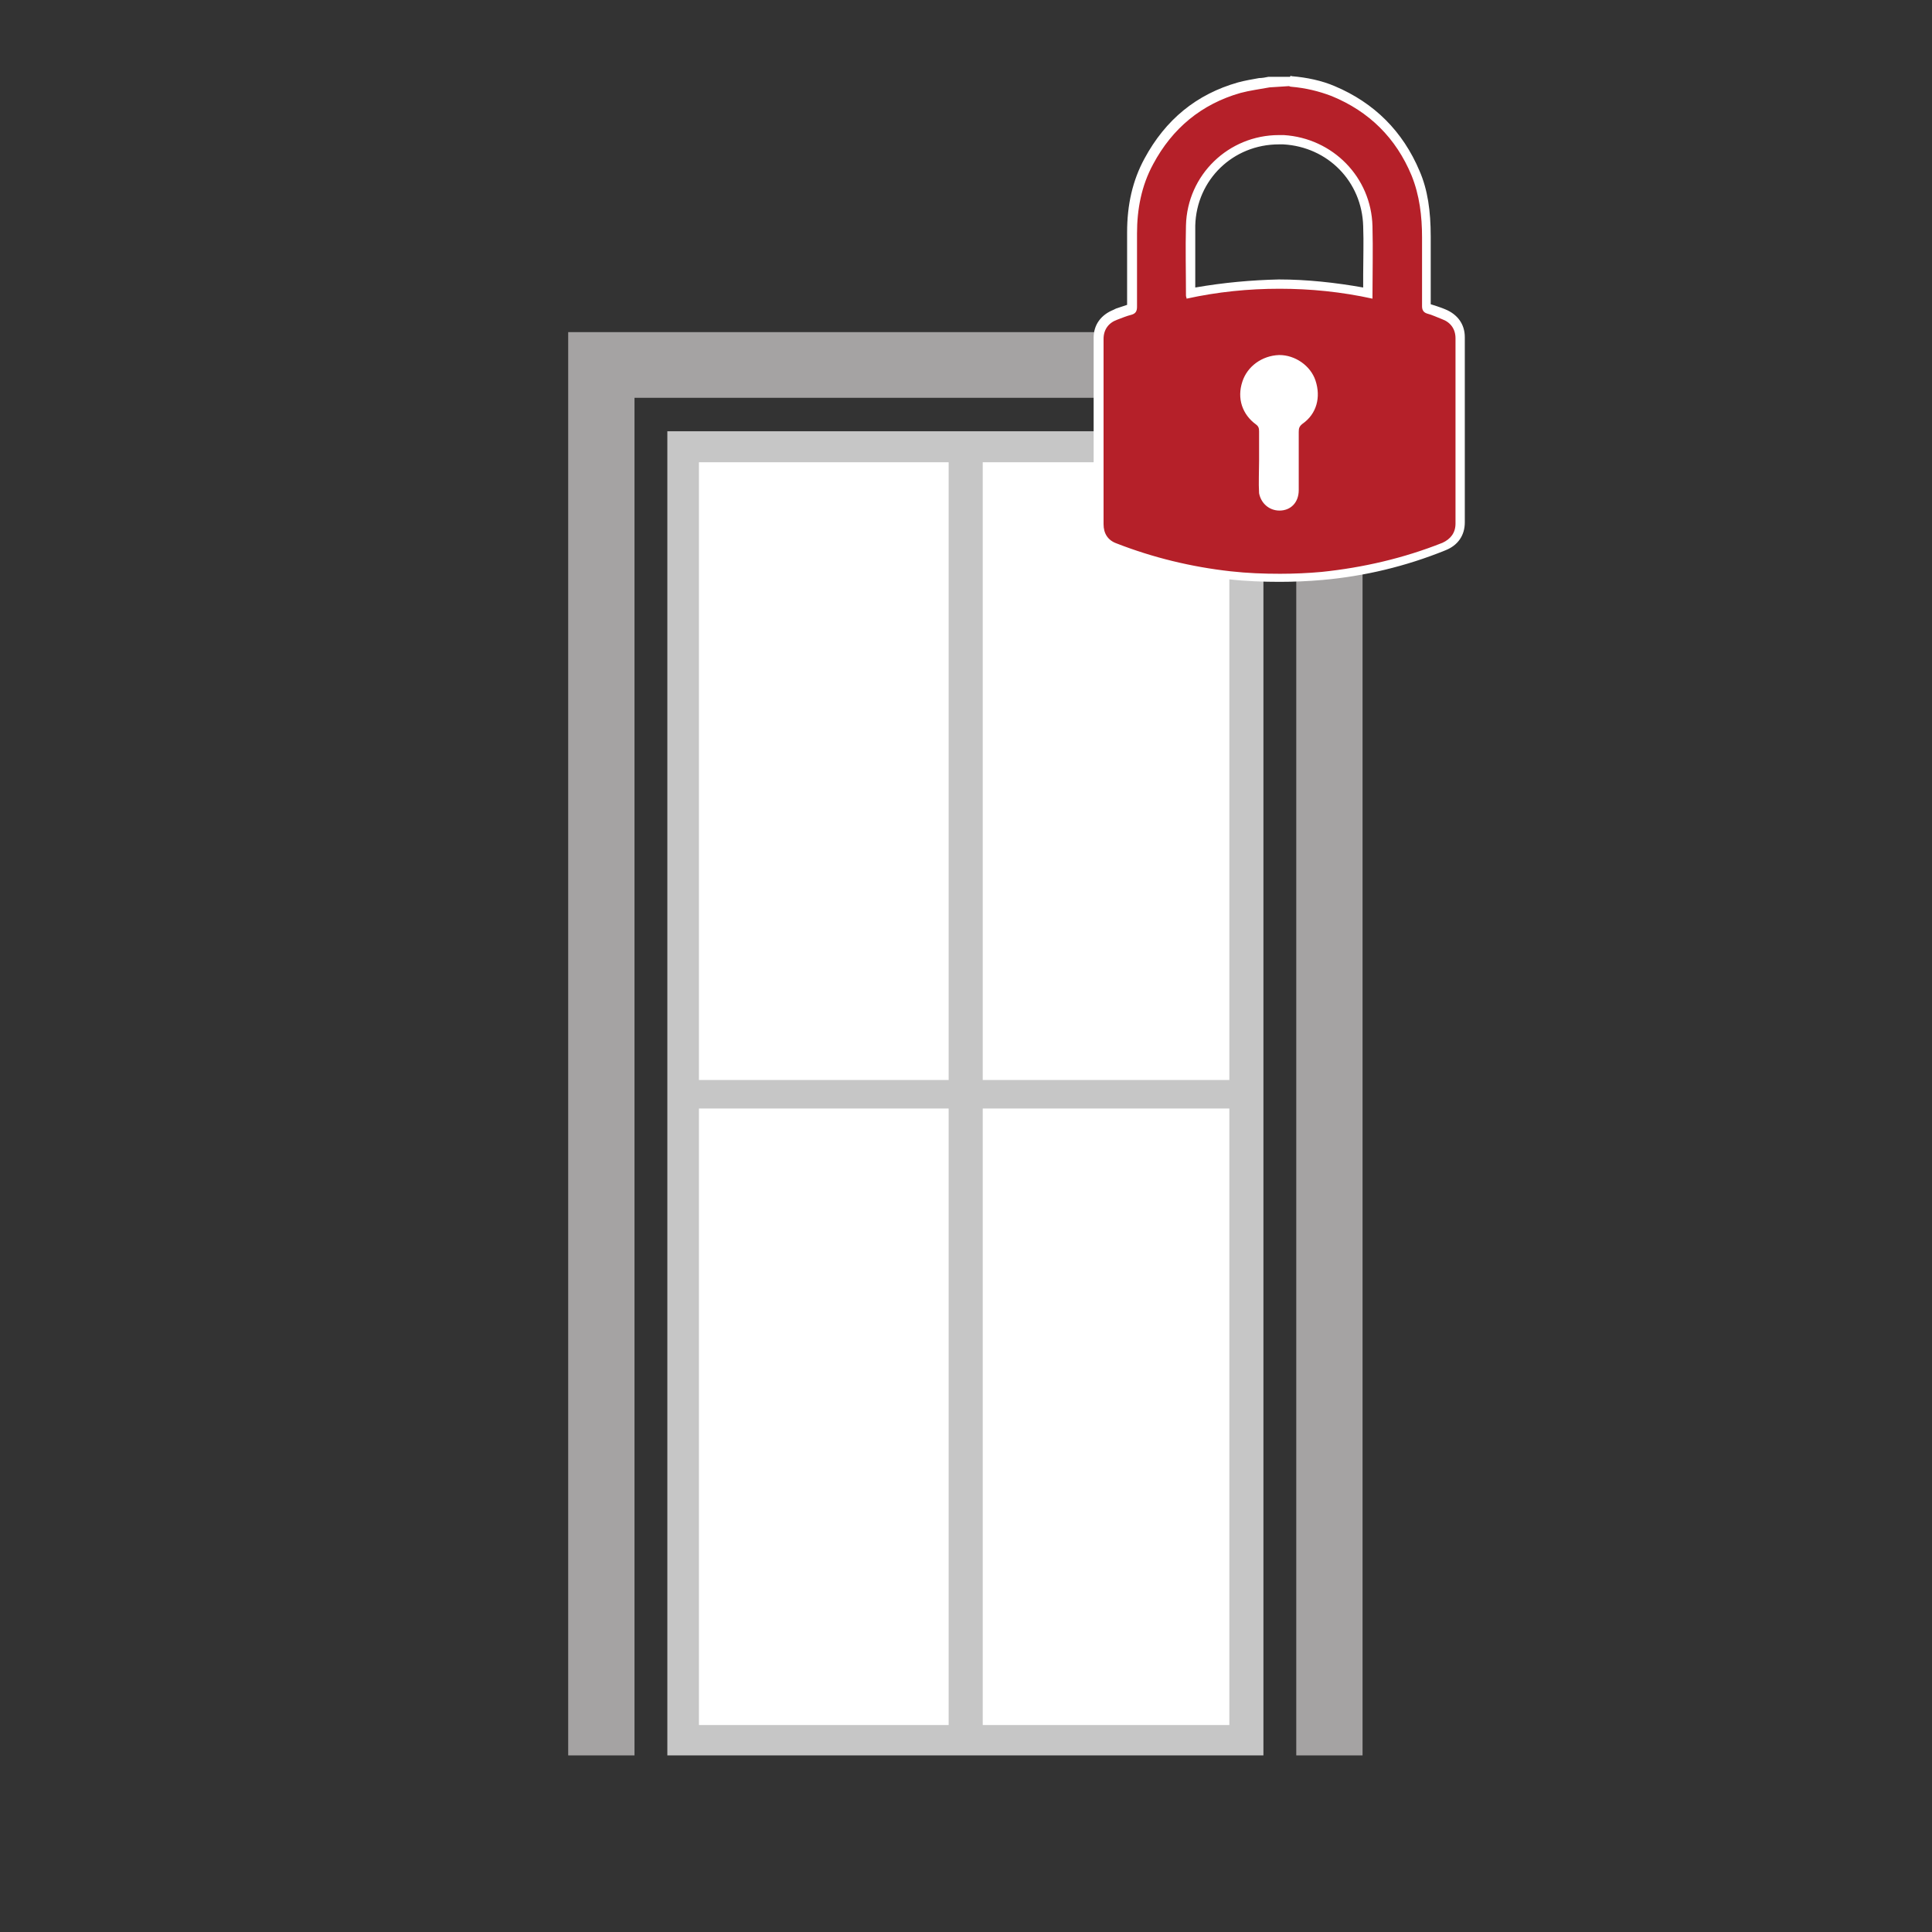
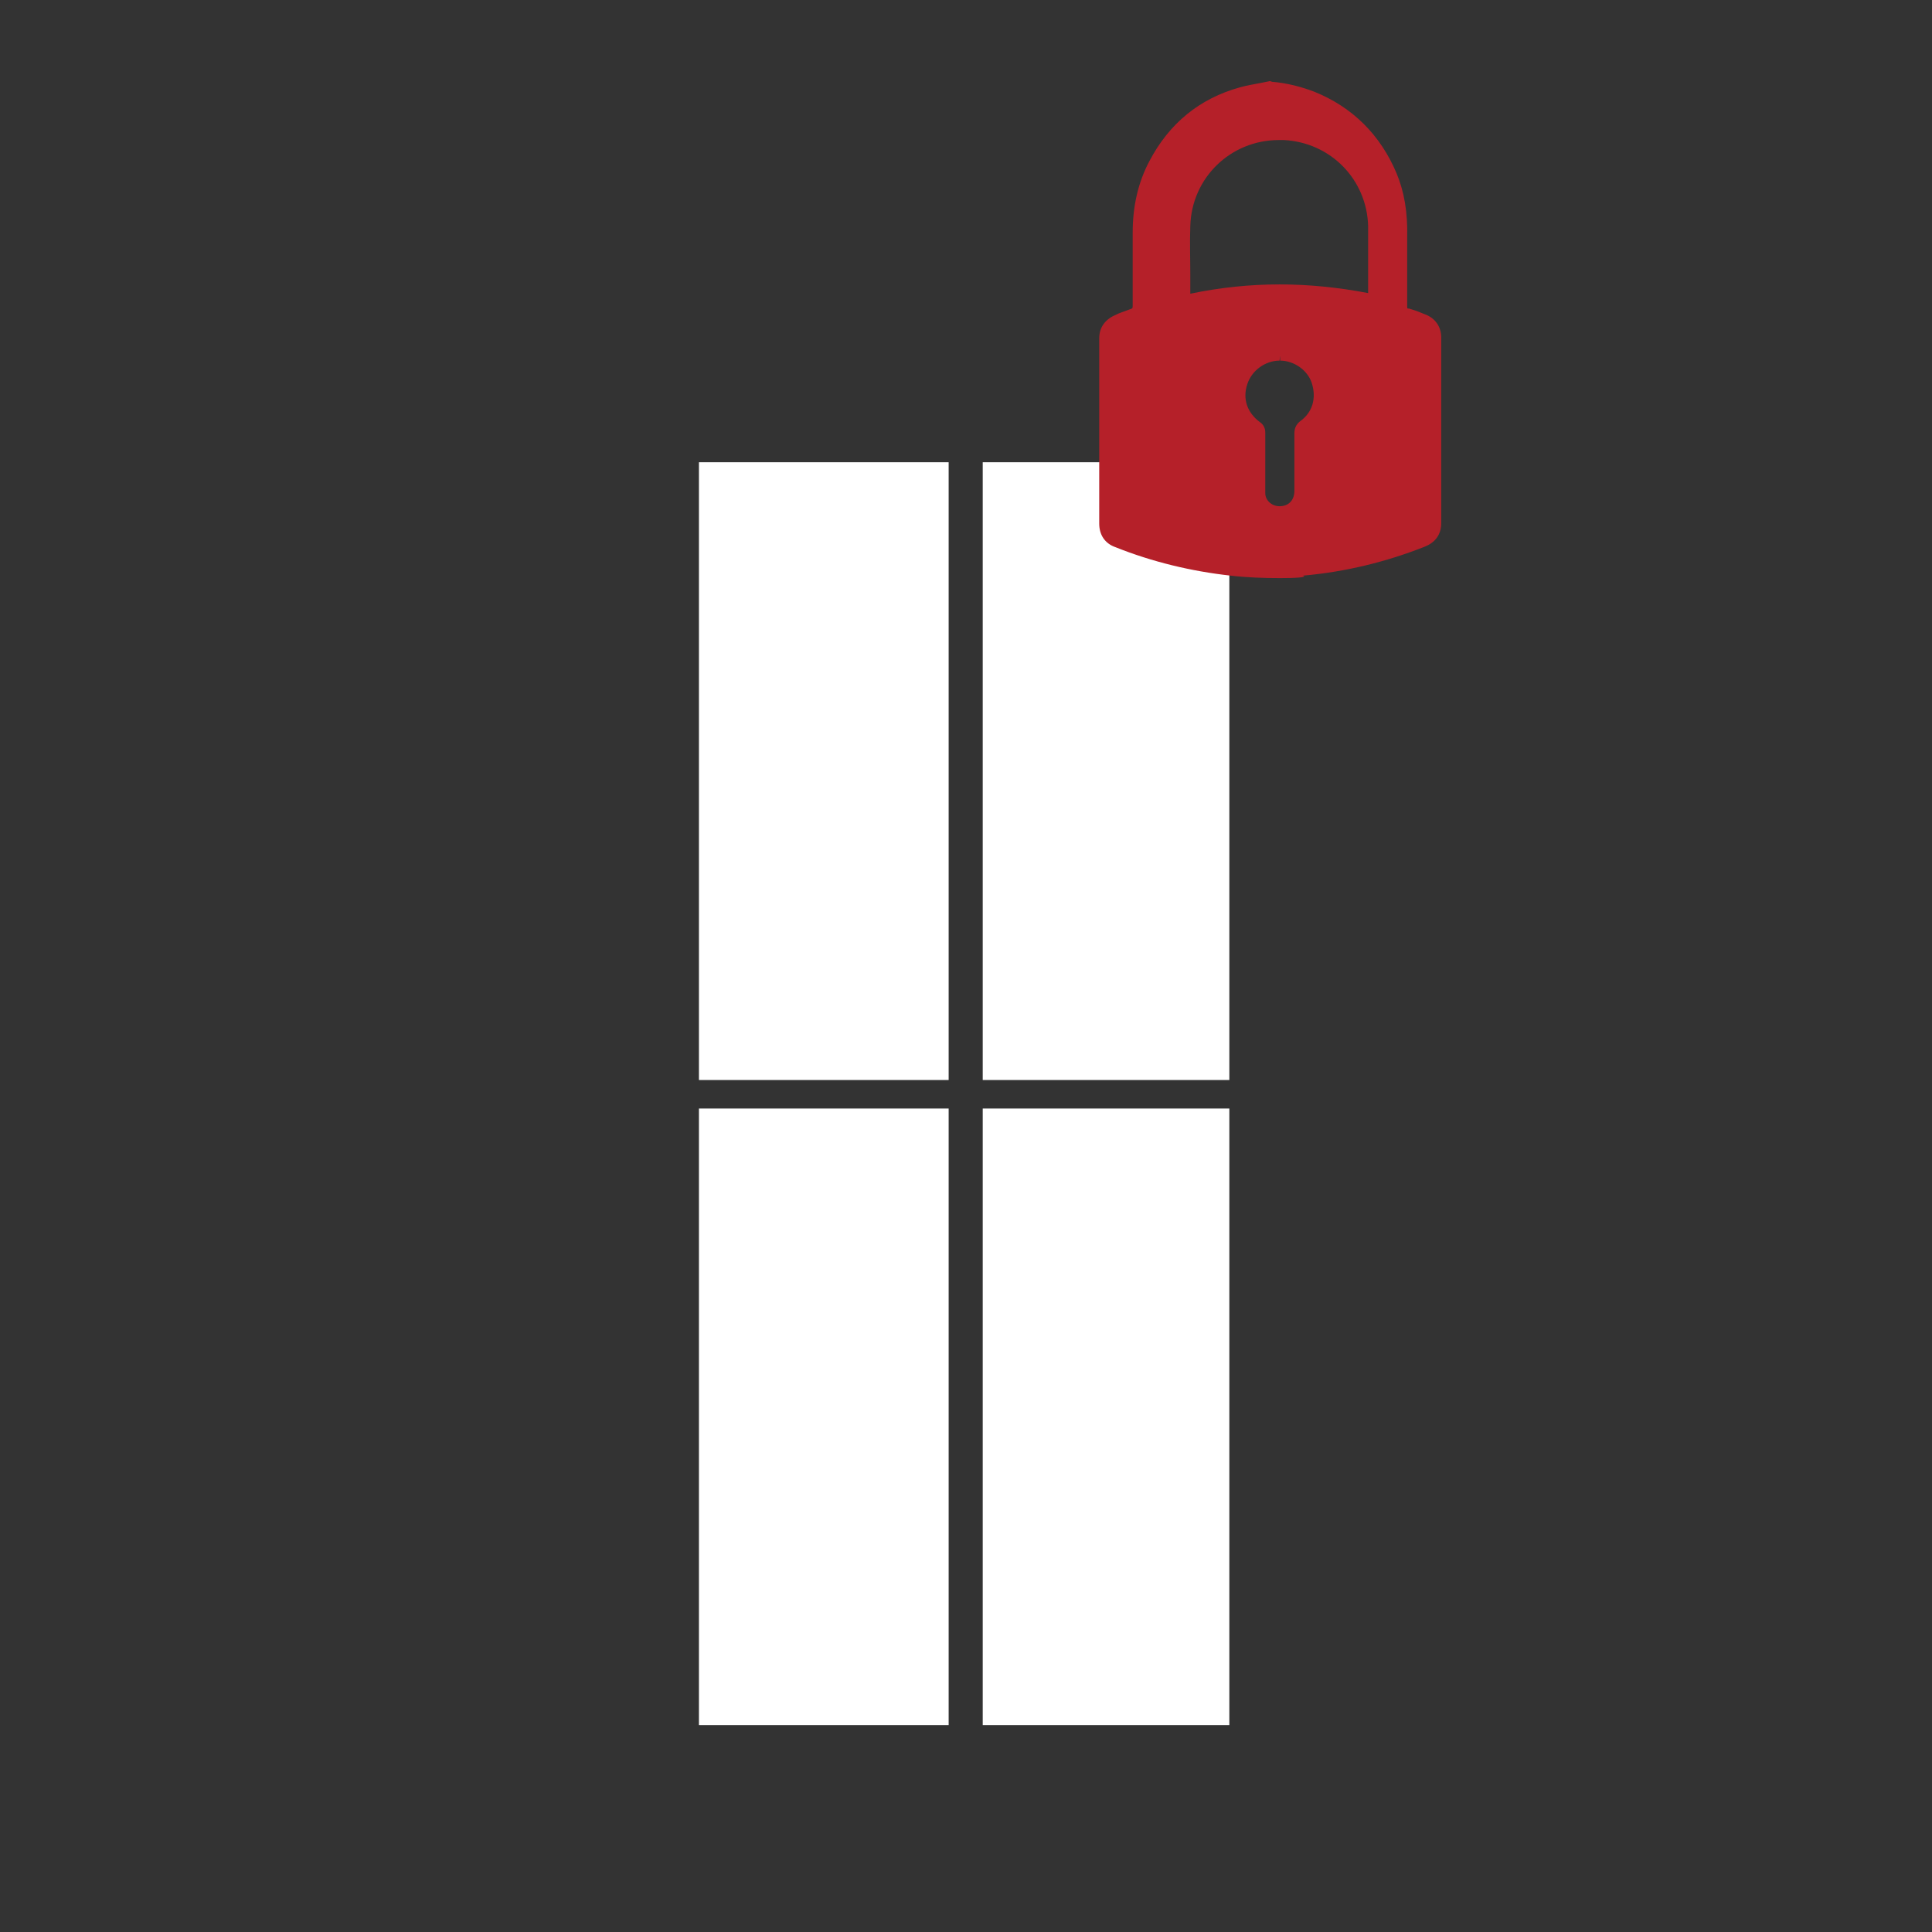
<svg xmlns="http://www.w3.org/2000/svg" id="_11_-_Balkontürabsicherung" x="0px" y="0px" viewBox="0 0 311.8 311.8" style="enable-background:new 0 0 311.8 311.8;" xml:space="preserve">
  <rect x="0" y="0" width="311.8" height="311.8" fill="#333333" stroke="none" />
  <style type="text/css">	.st0{fill:#C6C6C6;}	.st1{fill:#FFFFFF;}	.st2{fill:#A5A3A3;}	.st3{fill:#B52029;}</style>
-   <polygon class="st0" points="107.7,69.6 107.7,283.3 203.9,283.3 203.9,69.6 " />
  <polygon class="st1" points="112.8,74.6 112.8,174.3 153.1,174.3 153.1,74.6 " />
  <polygon class="st1" points="158.6,74.6 158.6,174.3 198.4,174.3 198.4,74.6 " />
  <polygon class="st1" points="112.8,178.9 112.8,278.4 153.1,278.4 153.1,178.9 " />
  <polygon class="st1" points="158.6,178.9 158.6,278.4 198.4,278.4 198.4,178.9 " />
-   <polygon class="st2" points="91.7,53.6 91.7,64.2 91.7,283.3 102.4,283.3 102.4,64.2 209.2,64.2 209.2,283.3 219.9,283.3  219.9,64.2 219.9,53.6 " />
  <g>
-     <rect x="195" y="55.5" class="st1" width="23.5" height="27.5" />
    <g>
-       <path class="st3" d="M206.6,93.3c-2.7,0-5.4-0.1-8-0.4c-6.3-0.7-12.6-2.2-18.6-4.6c-1.7-0.6-2.6-2-2.6-3.8c0-9.9,0-19.9,0-29.9   c0-1.8,1-3.1,2.7-3.8l0.4-0.2c0.6-0.2,1.3-0.5,1.9-0.7c0.3-0.1,0.4-0.1,0.4-0.5c0-2.6,0-5.1,0-7.7c0-1.4,0-2.8,0-4.1   c0-4.4,0.9-8.2,2.7-11.6c3.2-6.1,8.1-10.1,14.6-11.9c1.1-0.3,2.2-0.5,3.3-0.7c0.5-0.1,1-0.2,1.5-0.3h0.1h3.2l0.3,0.1   c2.4,0.2,4.7,0.8,6.8,1.6c6.2,2.5,10.7,7,13.3,13.2c1.2,2.9,1.8,6.2,1.7,10.3c0,1.9,0,3.7,0,5.6c0,1.8,0,3.7,0,5.5   c0,0.4,0,0.4,0.3,0.4c0.7,0.2,1.3,0.4,2,0.7l0.5,0.2c1.7,0.6,2.7,2,2.7,3.8c0,9.9,0,19.9,0,29.9c0,1.8-0.9,3.1-2.6,3.8   c-6.3,2.5-12.9,4.1-19.7,4.7C211.1,93.2,208.9,93.3,206.6,93.3L206.6,93.3z M204.2,74.4c0,0.5,0,1.1,0,1.6c0,1.2,0,2.4,0,3.6   c0,1.1,1,2.1,2.3,2.1l0,0c1.5,0,2.4-1,2.4-2.5c0-2.9,0-6,0-9.3c0-0.8,0.3-1.4,0.9-1.9c2-1.4,2.7-3.7,1.9-6.2   c-0.7-2.1-2.9-3.6-5.1-3.6v-0.8l-0.1,0.8c-2.3,0-4.5,1.6-5.2,3.8c-0.8,2.4,0,4.6,2,6.1c0.6,0.4,0.9,1,0.9,1.7c0,1.1,0,2.3,0,3.4   v0.5L204.2,74.4L204.2,74.4z M206.5,45.9c4.8,0,9.6,0.5,14.3,1.4c0-1,0-2,0-3c0-2.6,0-5.2,0-7.8c-0.2-7.5-6-13.5-13.6-13.9   c-0.2,0-0.5,0-0.8,0c-7.8,0-14.1,6.1-14.3,13.9c-0.1,2.6,0,5.3,0,7.9c0,1,0,2,0,3C196.9,46.4,201.7,45.9,206.5,45.9L206.5,45.9z" />
-       <path class="st1" d="M208,13.9c0.1,0,0.2,0.1,0.4,0.1c2.3,0.2,4.4,0.7,6.5,1.5c6.1,2.5,10.4,6.8,12.9,12.8c1.3,3.2,1.7,6.6,1.7,10   c0,3.7,0,7.4,0,11.1c0,0.6,0.2,1,0.8,1.2c0.8,0.2,1.6,0.6,2.4,0.9c1.4,0.5,2.2,1.6,2.2,3.1c0,9.9,0,19.9,0,29.9   c0,1.5-0.8,2.5-2.1,3.1c-6.3,2.5-12.8,4-19.5,4.7c-2.2,0.2-4.5,0.3-6.7,0.3c-2.7,0-5.3-0.1-8-0.4c-6.3-0.7-12.5-2.2-18.4-4.5   c-1.4-0.5-2.1-1.6-2.1-3.1c0-9.9,0-19.9,0-29.9c0-1.5,0.8-2.6,2.2-3.1c0.8-0.3,1.5-0.6,2.3-0.8c0.7-0.2,0.9-0.6,0.9-1.3   c0-3.9,0-7.9,0-11.8s0.7-7.7,2.6-11.2c3.1-5.8,7.8-9.7,14.1-11.5c1.5-0.4,3.1-0.6,4.7-0.9L208,13.9 M191.5,48.2   c5-1.1,10-1.6,15-1.6s10,0.5,15,1.6c0-0.2,0-0.3,0-0.4c0-3.8,0.1-7.5,0-11.3c-0.2-7.9-6.4-14.2-14.3-14.7c-0.3,0-0.5,0-0.8,0   c-8.1,0-14.8,6.4-15,14.6c-0.1,3.8,0,7.5,0,11.3C191.4,47.9,191.5,48,191.5,48.2 M206.5,82.4c1.8,0,3.1-1.3,3.1-3.3   c0-3.1,0-6.2,0-9.4c0-0.6,0.1-0.9,0.6-1.3c2.3-1.6,3-4.3,2.1-7c-0.8-2.4-3.3-4.1-5.8-4.1h-0.1c-2.7,0.1-5.1,1.8-5.9,4.3   c-0.9,2.7,0,5.3,2.2,6.9c0.4,0.3,0.5,0.6,0.5,1.1c0,1.6,0,3.2,0,4.8l0,0c0,1.7-0.1,3.5,0,5.2C203.5,81.2,204.8,82.4,206.5,82.4   C206.4,82.4,206.5,82.4,206.5,82.4 M208.2,12.4h-3.4h-0.1c-0.5,0.1-1,0.2-1.5,0.2c-1.1,0.2-2.3,0.4-3.4,0.7   c-6.7,1.9-11.7,6-15.1,12.3c-1.9,3.5-2.8,7.4-2.8,11.9c0,1.4,0,2.7,0,4.1c0,2.5,0,5.1,0,7.6c-0.6,0.2-1.2,0.4-1.8,0.6l-0.4,0.2   c-2,0.8-3.2,2.4-3.2,4.5c0,9.5,0,19.6,0,29.9c0,2.1,1.1,3.7,3.1,4.5c6.1,2.4,12.4,3.9,18.8,4.6c2.7,0.3,5.5,0.4,8.1,0.4   c2.3,0,4.6-0.1,6.9-0.3c6.8-0.6,13.5-2.2,19.9-4.8c2-0.8,3.1-2.4,3.1-4.5c0-10.1,0-20.2,0-29.9c0-2.1-1.2-3.7-3.2-4.5l-0.5-0.2   c-0.6-0.2-1.1-0.4-1.8-0.6c0-1.8,0-3.6,0-5.4c0-1.8,0-3.7,0-5.5c0-4.2-0.5-7.6-1.8-10.6c-2.7-6.4-7.3-11-13.7-13.7   c-2.1-0.9-4.5-1.4-6.9-1.6c-0.1,0-0.1,0-0.2-0.1L208.2,12.4L208.2,12.4L208.2,12.4z M192.9,46.4c0-0.7,0-1.4,0-2.1   c0-2.6,0-5.2,0-7.9c0.2-7.4,6.1-13.1,13.5-13.1c0.2,0,0.5,0,0.7,0c7.2,0.4,12.7,6,12.9,13.2c0.1,2.6,0,5.2,0,7.8   c0,0.7,0,1.4,0,2.1c-4.5-0.8-9.1-1.3-13.6-1.3C202,45.2,197.5,45.6,192.9,46.4L192.9,46.4L192.9,46.4z M204.9,72.9   c0-1.1,0-2.2,0-3.2s-0.4-1.7-1.2-2.3c-1.7-1.2-2.4-3.2-1.7-5.2c0.6-1.9,2.4-3.2,4.5-3.2h0.1c1.9,0,3.8,1.4,4.4,3.1   c0.7,2.1,0.1,4.1-1.6,5.3c-0.9,0.6-1.3,1.4-1.2,2.5c0,3.3,0,6.4,0,9.3c0,1.1-0.6,1.8-1.6,1.8l0,0c-0.8,0-1.5-0.6-1.5-1.4   c0-1.2,0-2.4,0-3.6c0-0.5,0-1.1,0-1.6L204.9,72.9L204.9,72.9L204.9,72.9z" />
+       <path class="st3" d="M206.6,93.3c-2.7,0-5.4-0.1-8-0.4c-6.3-0.7-12.6-2.2-18.6-4.6c-1.7-0.6-2.6-2-2.6-3.8c0-9.9,0-19.9,0-29.9   c0-1.8,1-3.1,2.7-3.8l0.4-0.2c0.6-0.2,1.3-0.5,1.9-0.7c0.3-0.1,0.4-0.1,0.4-0.5c0-2.6,0-5.1,0-7.7c0-1.4,0-2.8,0-4.1   c0-4.4,0.9-8.2,2.7-11.6c3.2-6.1,8.1-10.1,14.6-11.9c1.1-0.3,2.2-0.5,3.3-0.7c0.5-0.1,1-0.2,1.5-0.3h0.1l0.3,0.1   c2.4,0.2,4.7,0.8,6.8,1.6c6.2,2.5,10.7,7,13.3,13.2c1.2,2.9,1.8,6.2,1.7,10.3c0,1.9,0,3.7,0,5.6c0,1.8,0,3.7,0,5.5   c0,0.4,0,0.4,0.3,0.4c0.7,0.2,1.3,0.4,2,0.7l0.5,0.2c1.7,0.6,2.7,2,2.7,3.8c0,9.9,0,19.9,0,29.9c0,1.8-0.9,3.1-2.6,3.8   c-6.3,2.5-12.9,4.1-19.7,4.7C211.1,93.2,208.9,93.3,206.6,93.3L206.6,93.3z M204.2,74.4c0,0.5,0,1.1,0,1.6c0,1.2,0,2.4,0,3.6   c0,1.1,1,2.1,2.3,2.1l0,0c1.5,0,2.4-1,2.4-2.5c0-2.9,0-6,0-9.3c0-0.8,0.3-1.4,0.9-1.9c2-1.4,2.7-3.7,1.9-6.2   c-0.7-2.1-2.9-3.6-5.1-3.6v-0.8l-0.1,0.8c-2.3,0-4.5,1.6-5.2,3.8c-0.8,2.4,0,4.6,2,6.1c0.6,0.4,0.9,1,0.9,1.7c0,1.1,0,2.3,0,3.4   v0.5L204.2,74.4L204.2,74.4z M206.5,45.9c4.8,0,9.6,0.5,14.3,1.4c0-1,0-2,0-3c0-2.6,0-5.2,0-7.8c-0.2-7.5-6-13.5-13.6-13.9   c-0.2,0-0.5,0-0.8,0c-7.8,0-14.1,6.1-14.3,13.9c-0.1,2.6,0,5.3,0,7.9c0,1,0,2,0,3C196.9,46.4,201.7,45.9,206.5,45.9L206.5,45.9z" />
    </g>
  </g>
</svg>